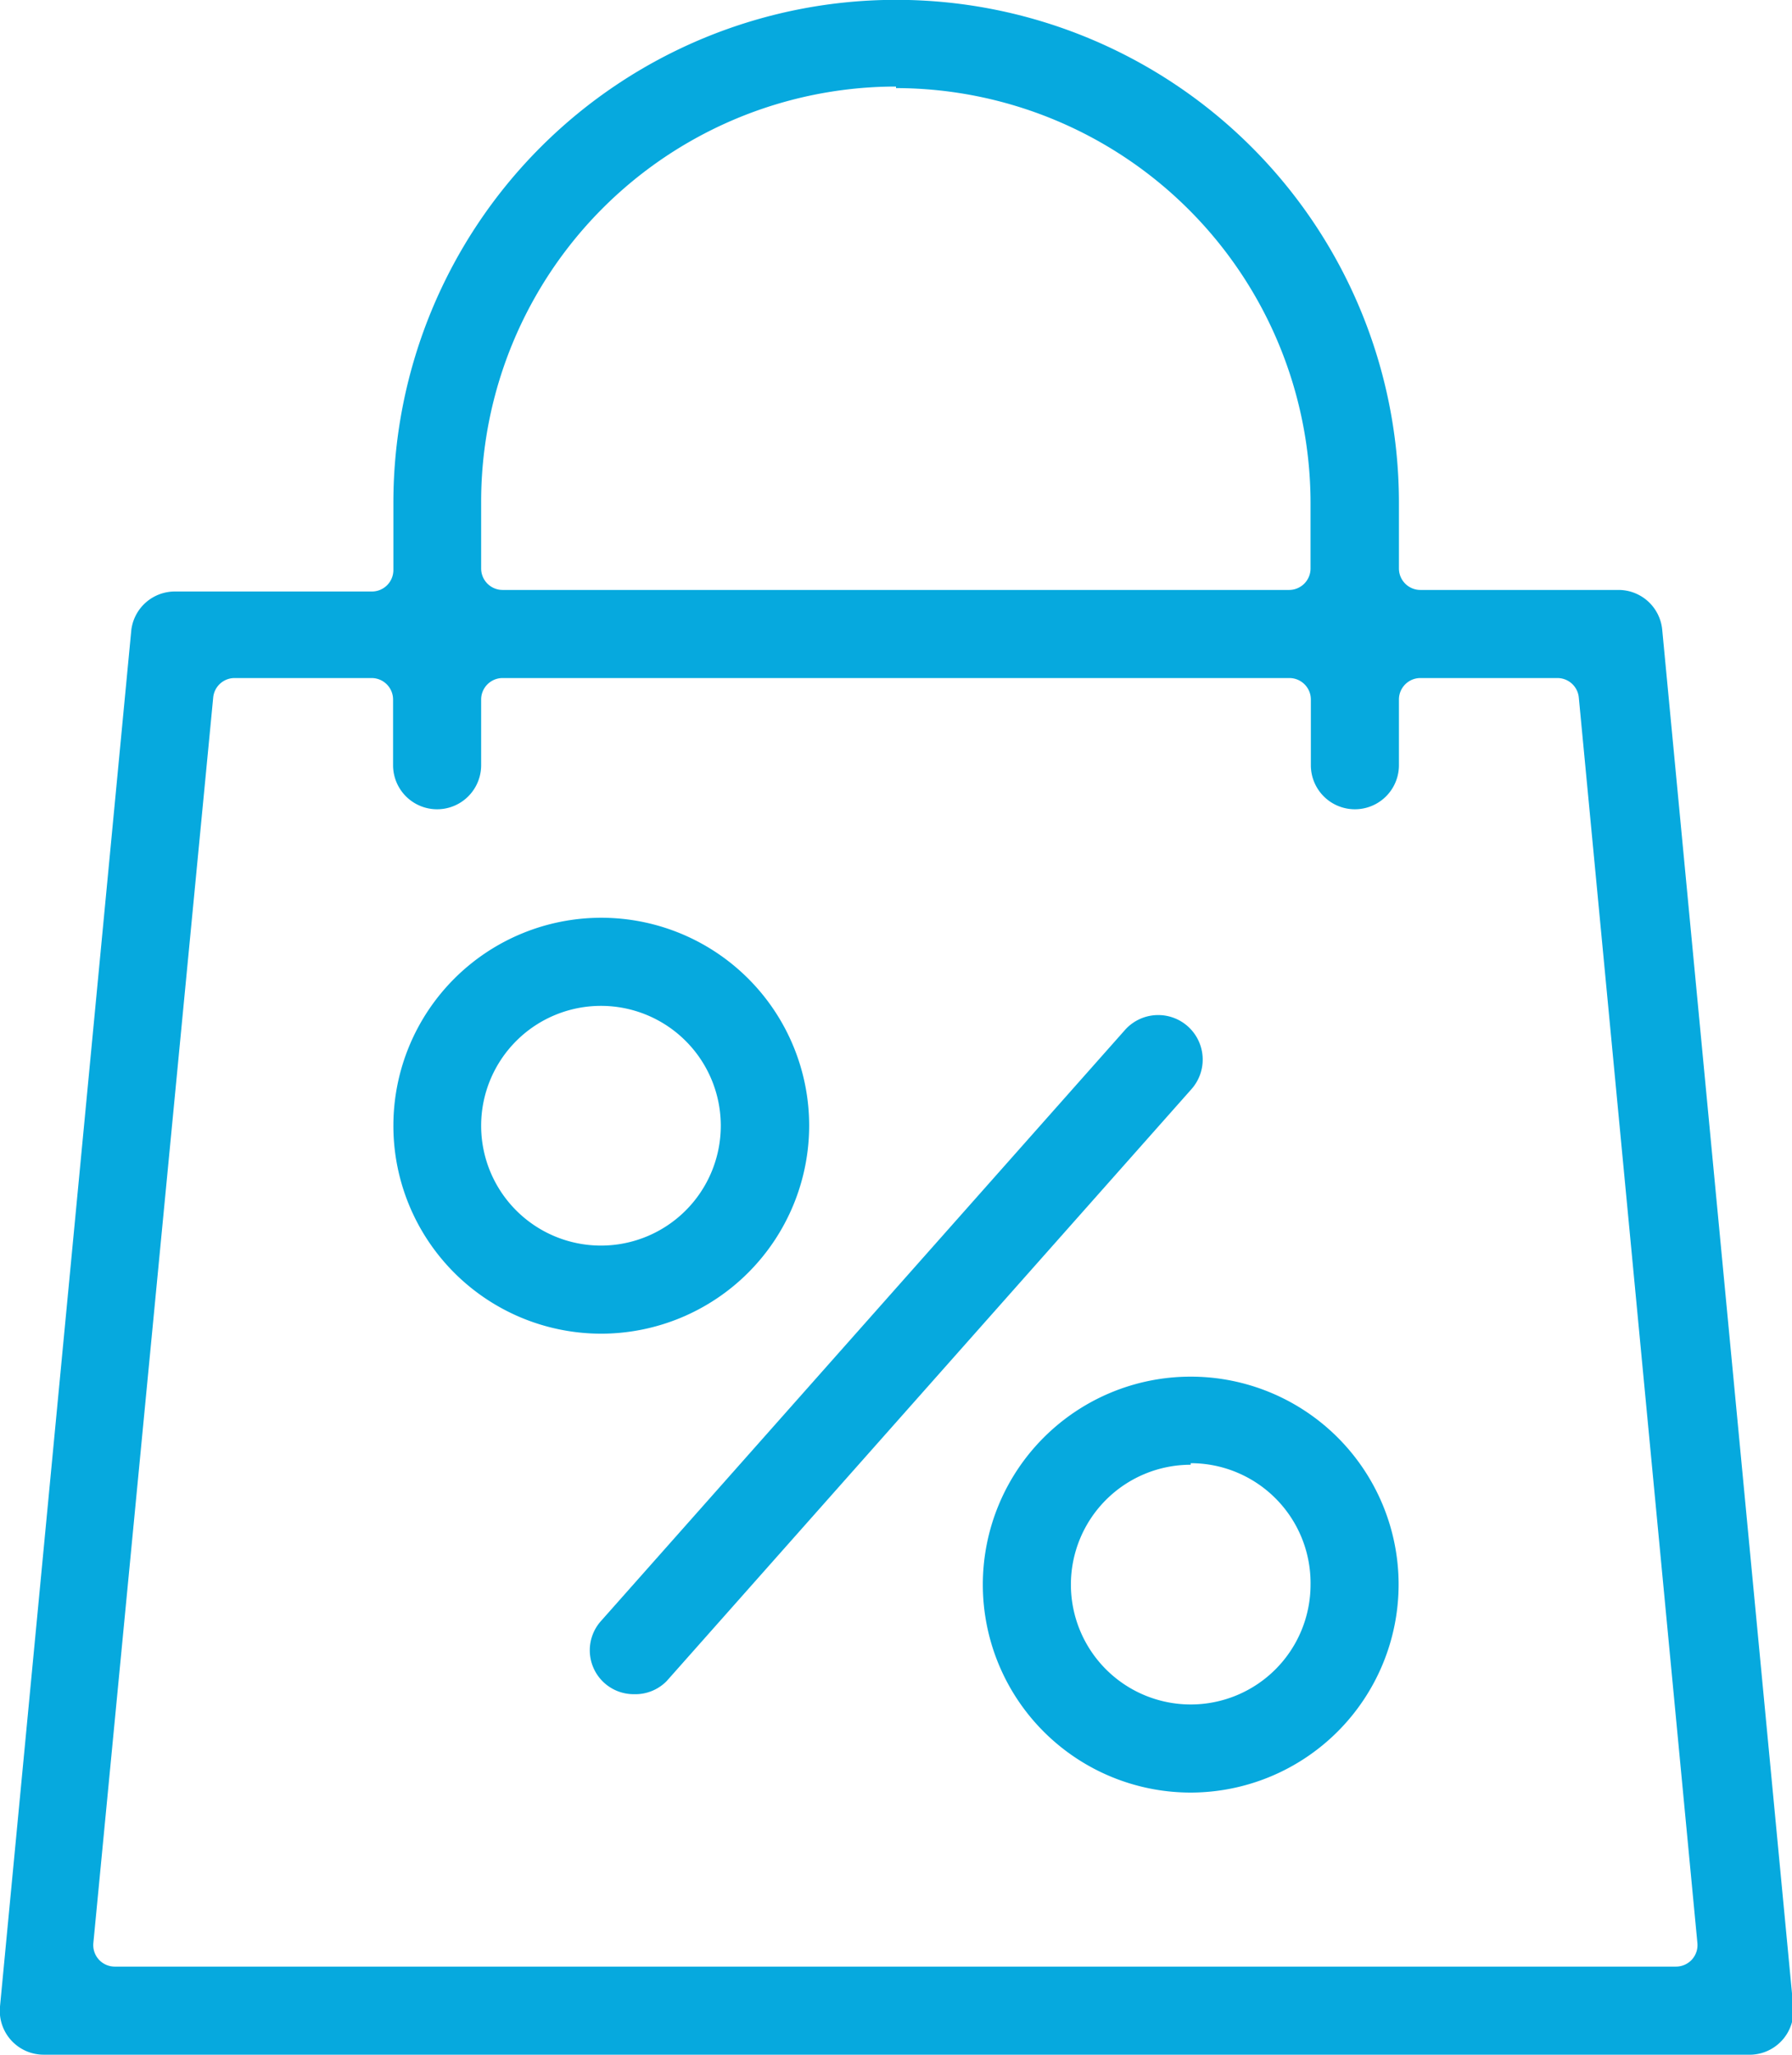
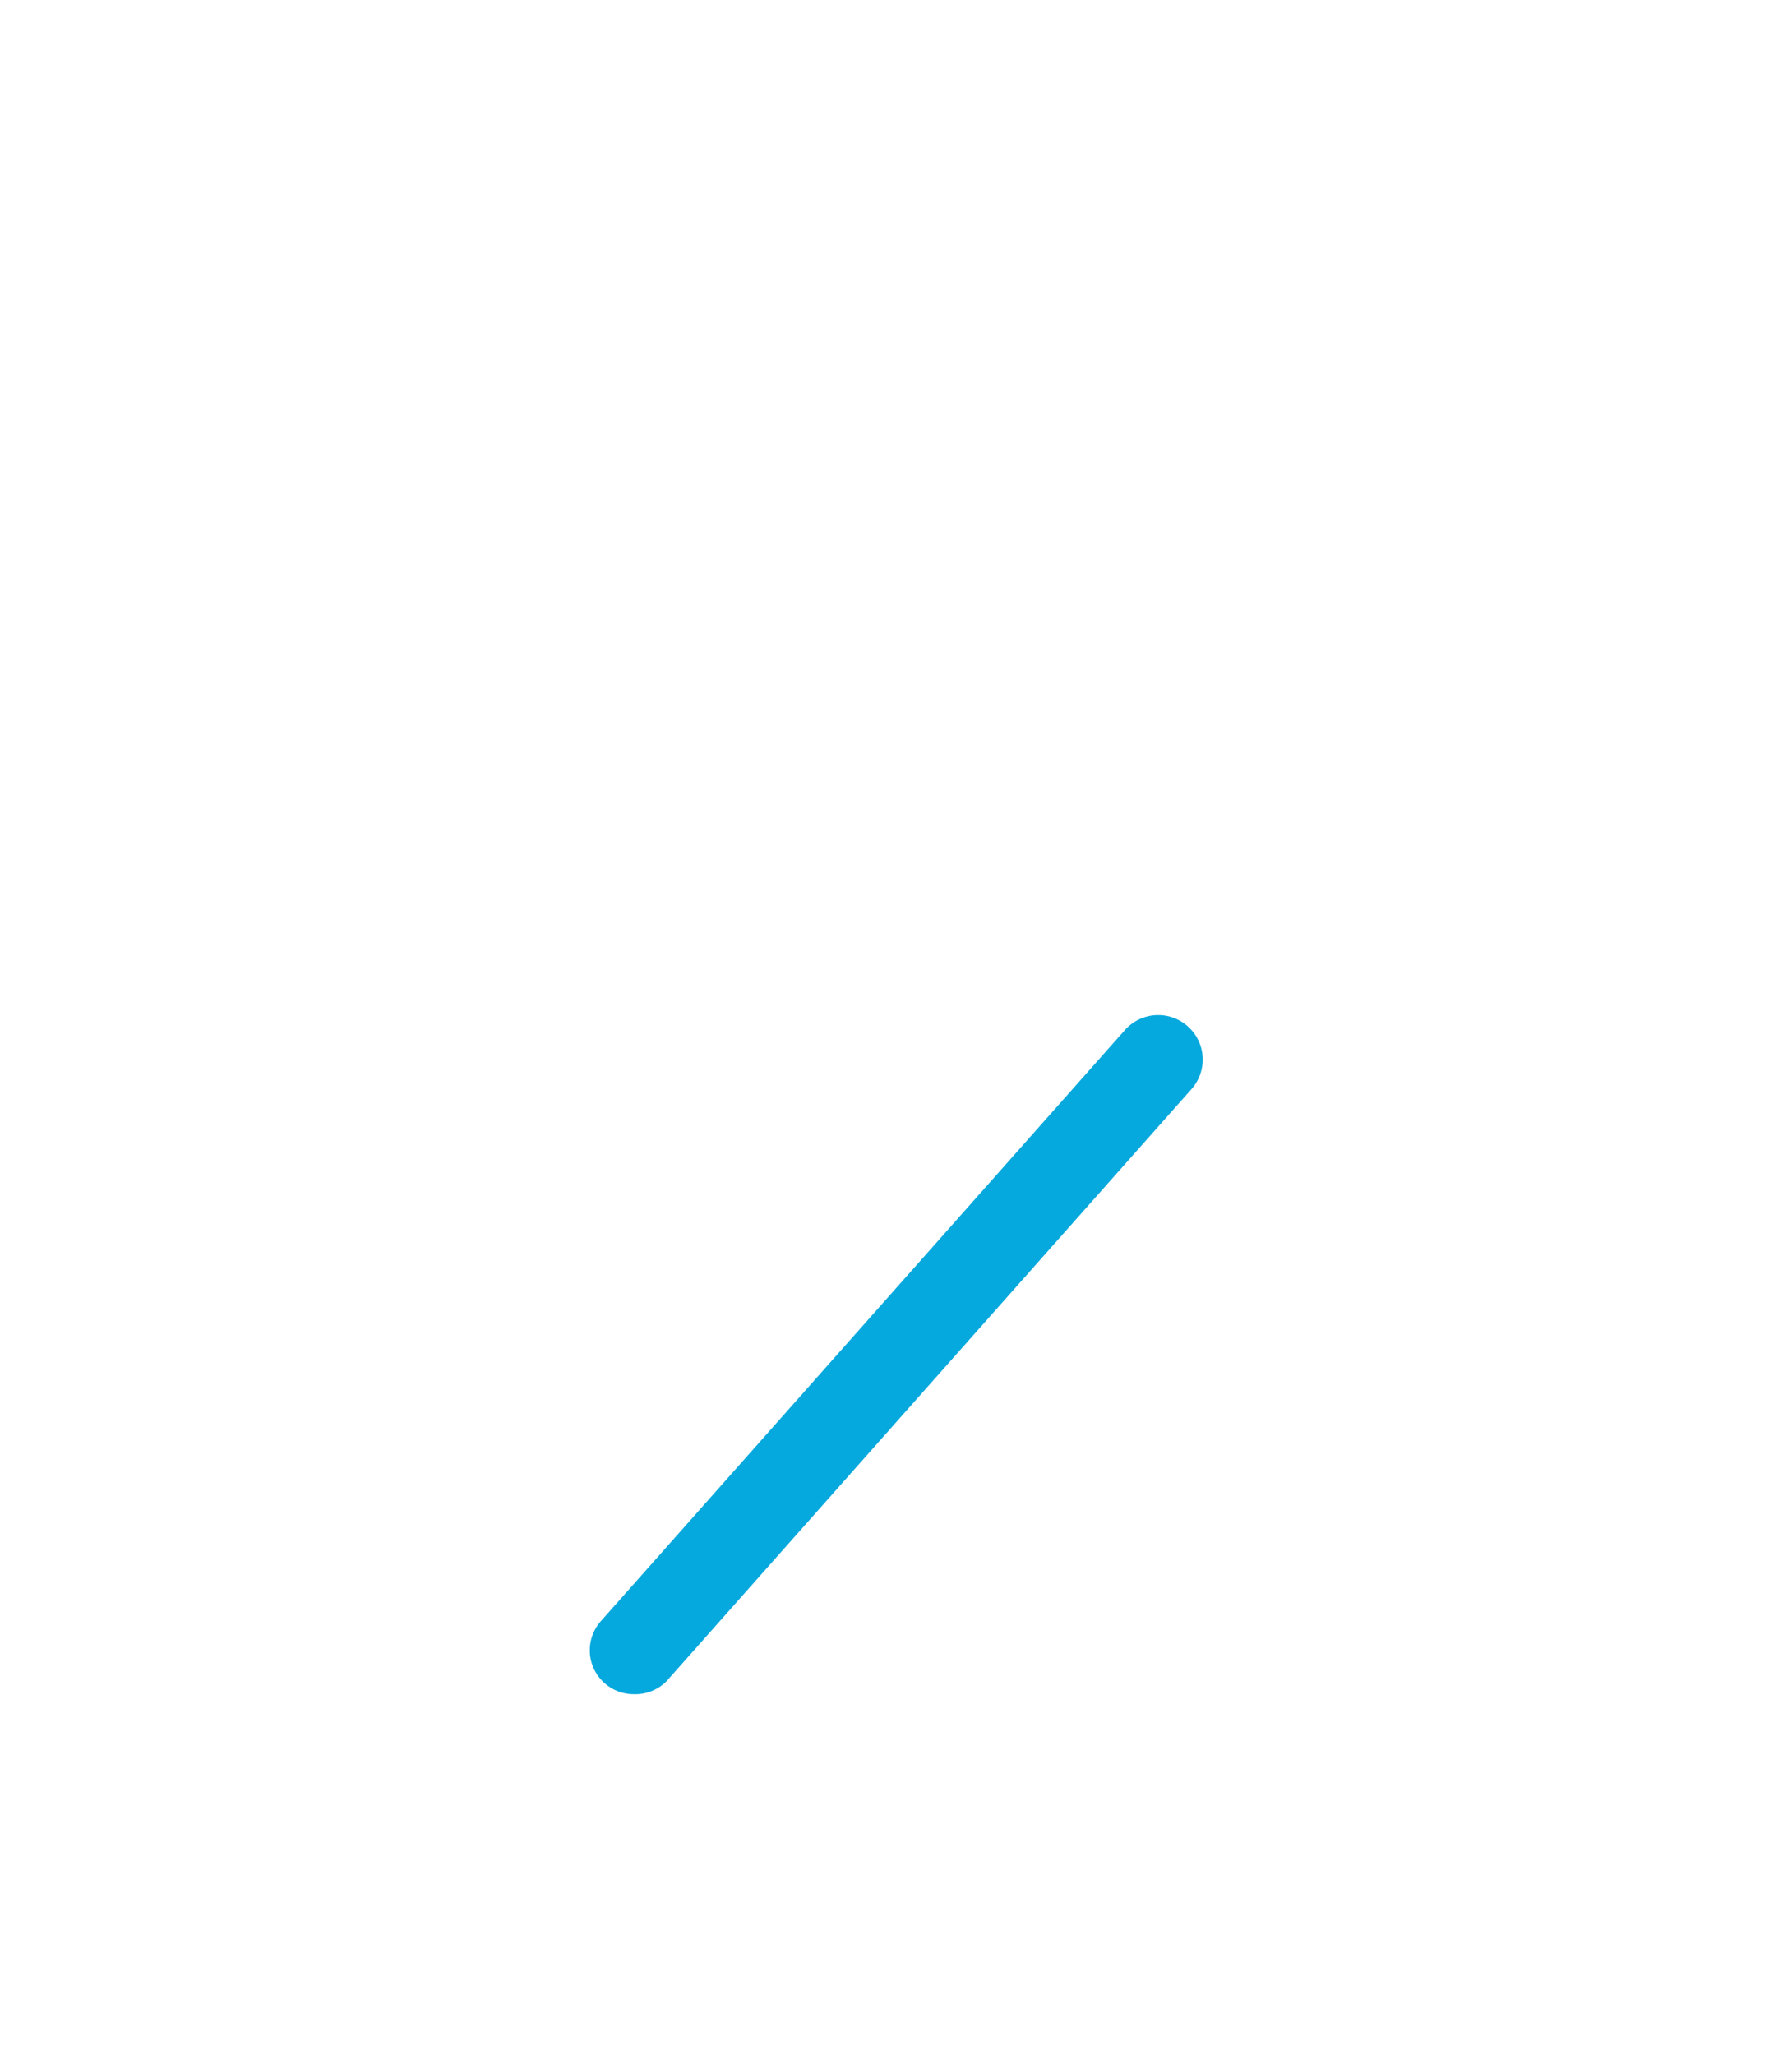
<svg xmlns="http://www.w3.org/2000/svg" viewBox="0 0 57.58 66">
  <defs>
    <style>.cls-1{fill:#06a9de;}</style>
  </defs>
  <title>Zasób 1</title>
  <g id="Warstwa_2" data-name="Warstwa 2">
    <g id="Layer_1" data-name="Layer 1">
-       <path class="cls-1" d="M1.41,66A1.41,1.41,0,0,1,0,64.45L4.22,20.23A1.41,1.41,0,0,1,5.63,19h6.32a.69.69,0,0,0,.69-.69V16.15a16.15,16.15,0,0,1,32.31,0v2.11a.69.69,0,0,0,.69.69H52a1.41,1.41,0,0,1,1.41,1.28l4.21,44.22A1.41,1.41,0,0,1,56.16,66ZM7.54,21.78a.69.69,0,0,0-.69.63L3,62.41a.69.69,0,0,0,.69.76H53.85a.69.69,0,0,0,.69-.76l-3.81-40a.69.69,0,0,0-.69-.63h-4.4a.69.69,0,0,0-.69.69v2.11a1.41,1.41,0,0,1-2.83,0V22.47a.69.69,0,0,0-.69-.69H16.15a.69.69,0,0,0-.69.69v2.11a1.41,1.41,0,0,1-2.83,0V22.47a.69.69,0,0,0-.69-.69Zm21.25-19A13.34,13.34,0,0,0,15.46,16.15v2.11a.69.69,0,0,0,.69.69H41.42a.69.69,0,0,0,.69-.69V16.15A13.34,13.34,0,0,0,28.79,2.83Z" />
      <path class="cls-1" d="M20.37,54.42a1.41,1.41,0,0,1-1.06-2.35l16.85-19A1.41,1.41,0,1,1,38.27,35l-16.85,19A1.41,1.41,0,0,1,20.37,54.42Z" />
-       <path class="cls-1" d="M19.31,42.84A6.68,6.68,0,1,1,26,36.16,6.69,6.69,0,0,1,19.31,42.84Zm0-10.53a3.85,3.85,0,1,0,3.85,3.85A3.85,3.85,0,0,0,19.31,32.31Z" />
-       <path class="cls-1" d="M38.26,57.58a6.68,6.68,0,1,1,6.68-6.68A6.69,6.69,0,0,1,38.26,57.58Zm0-10.53a3.85,3.85,0,1,0,3.85,3.85A3.85,3.85,0,0,0,38.26,47Z" />
    </g>
  </g>
</svg>